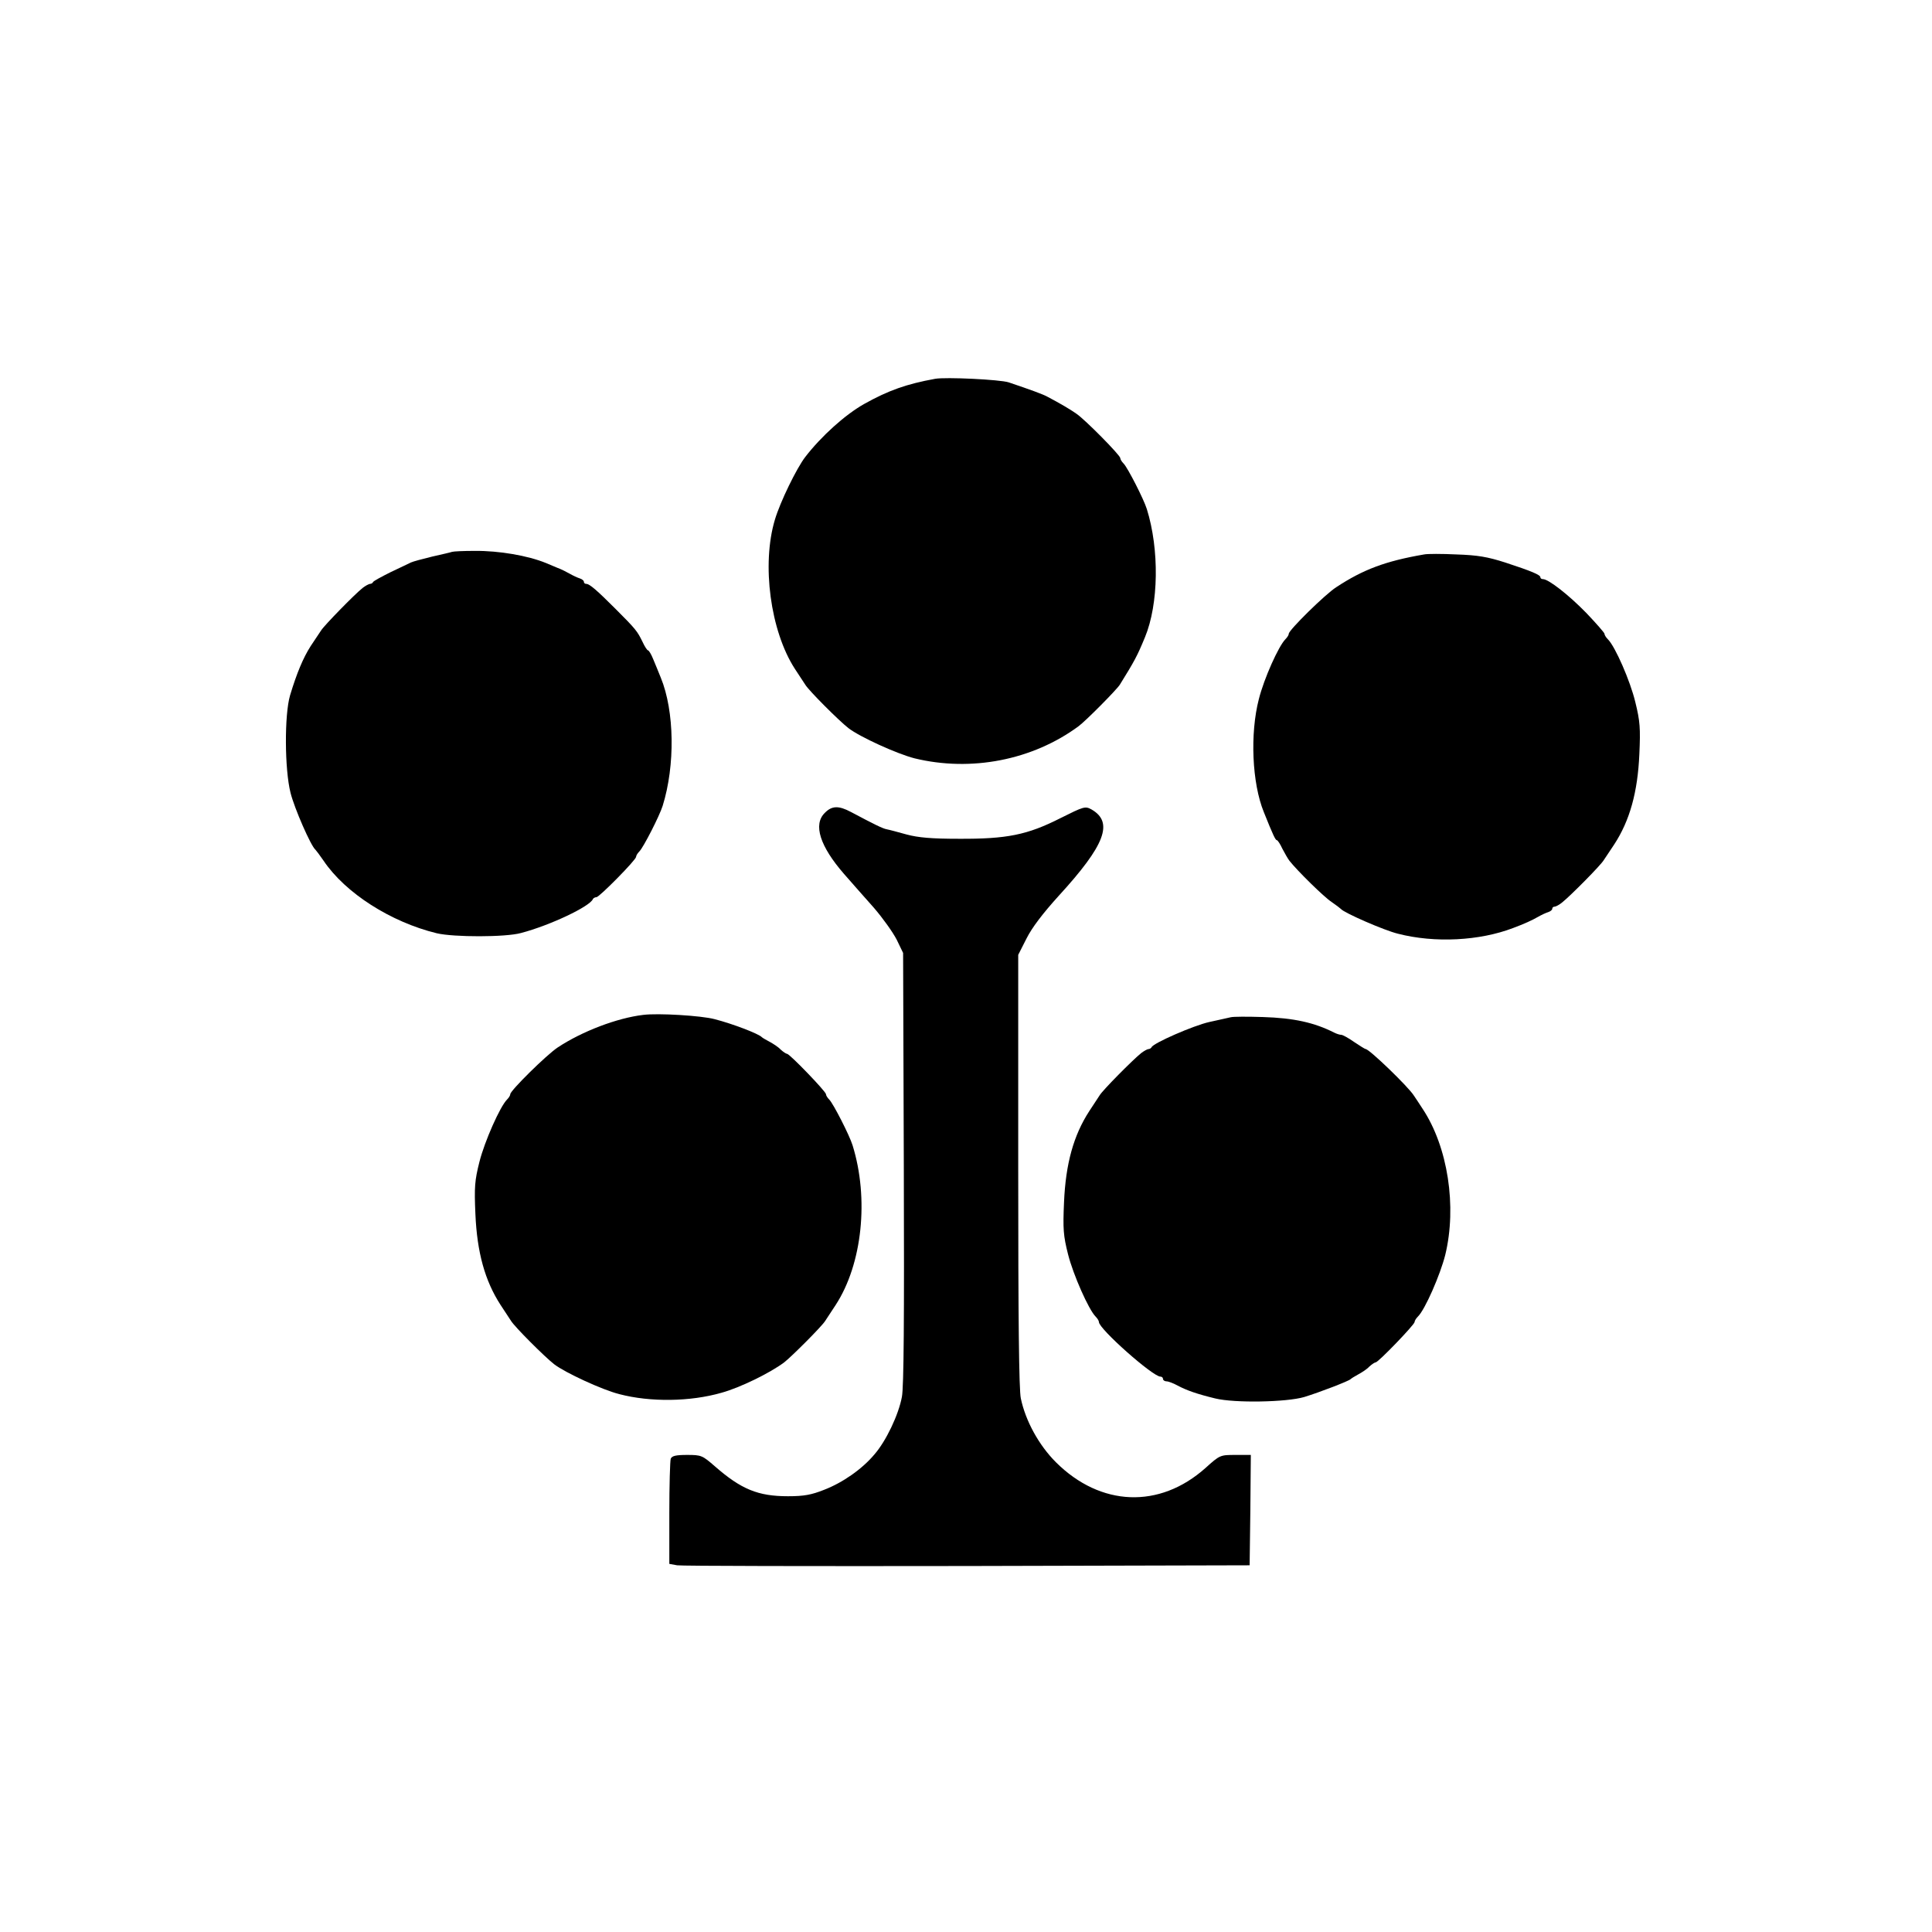
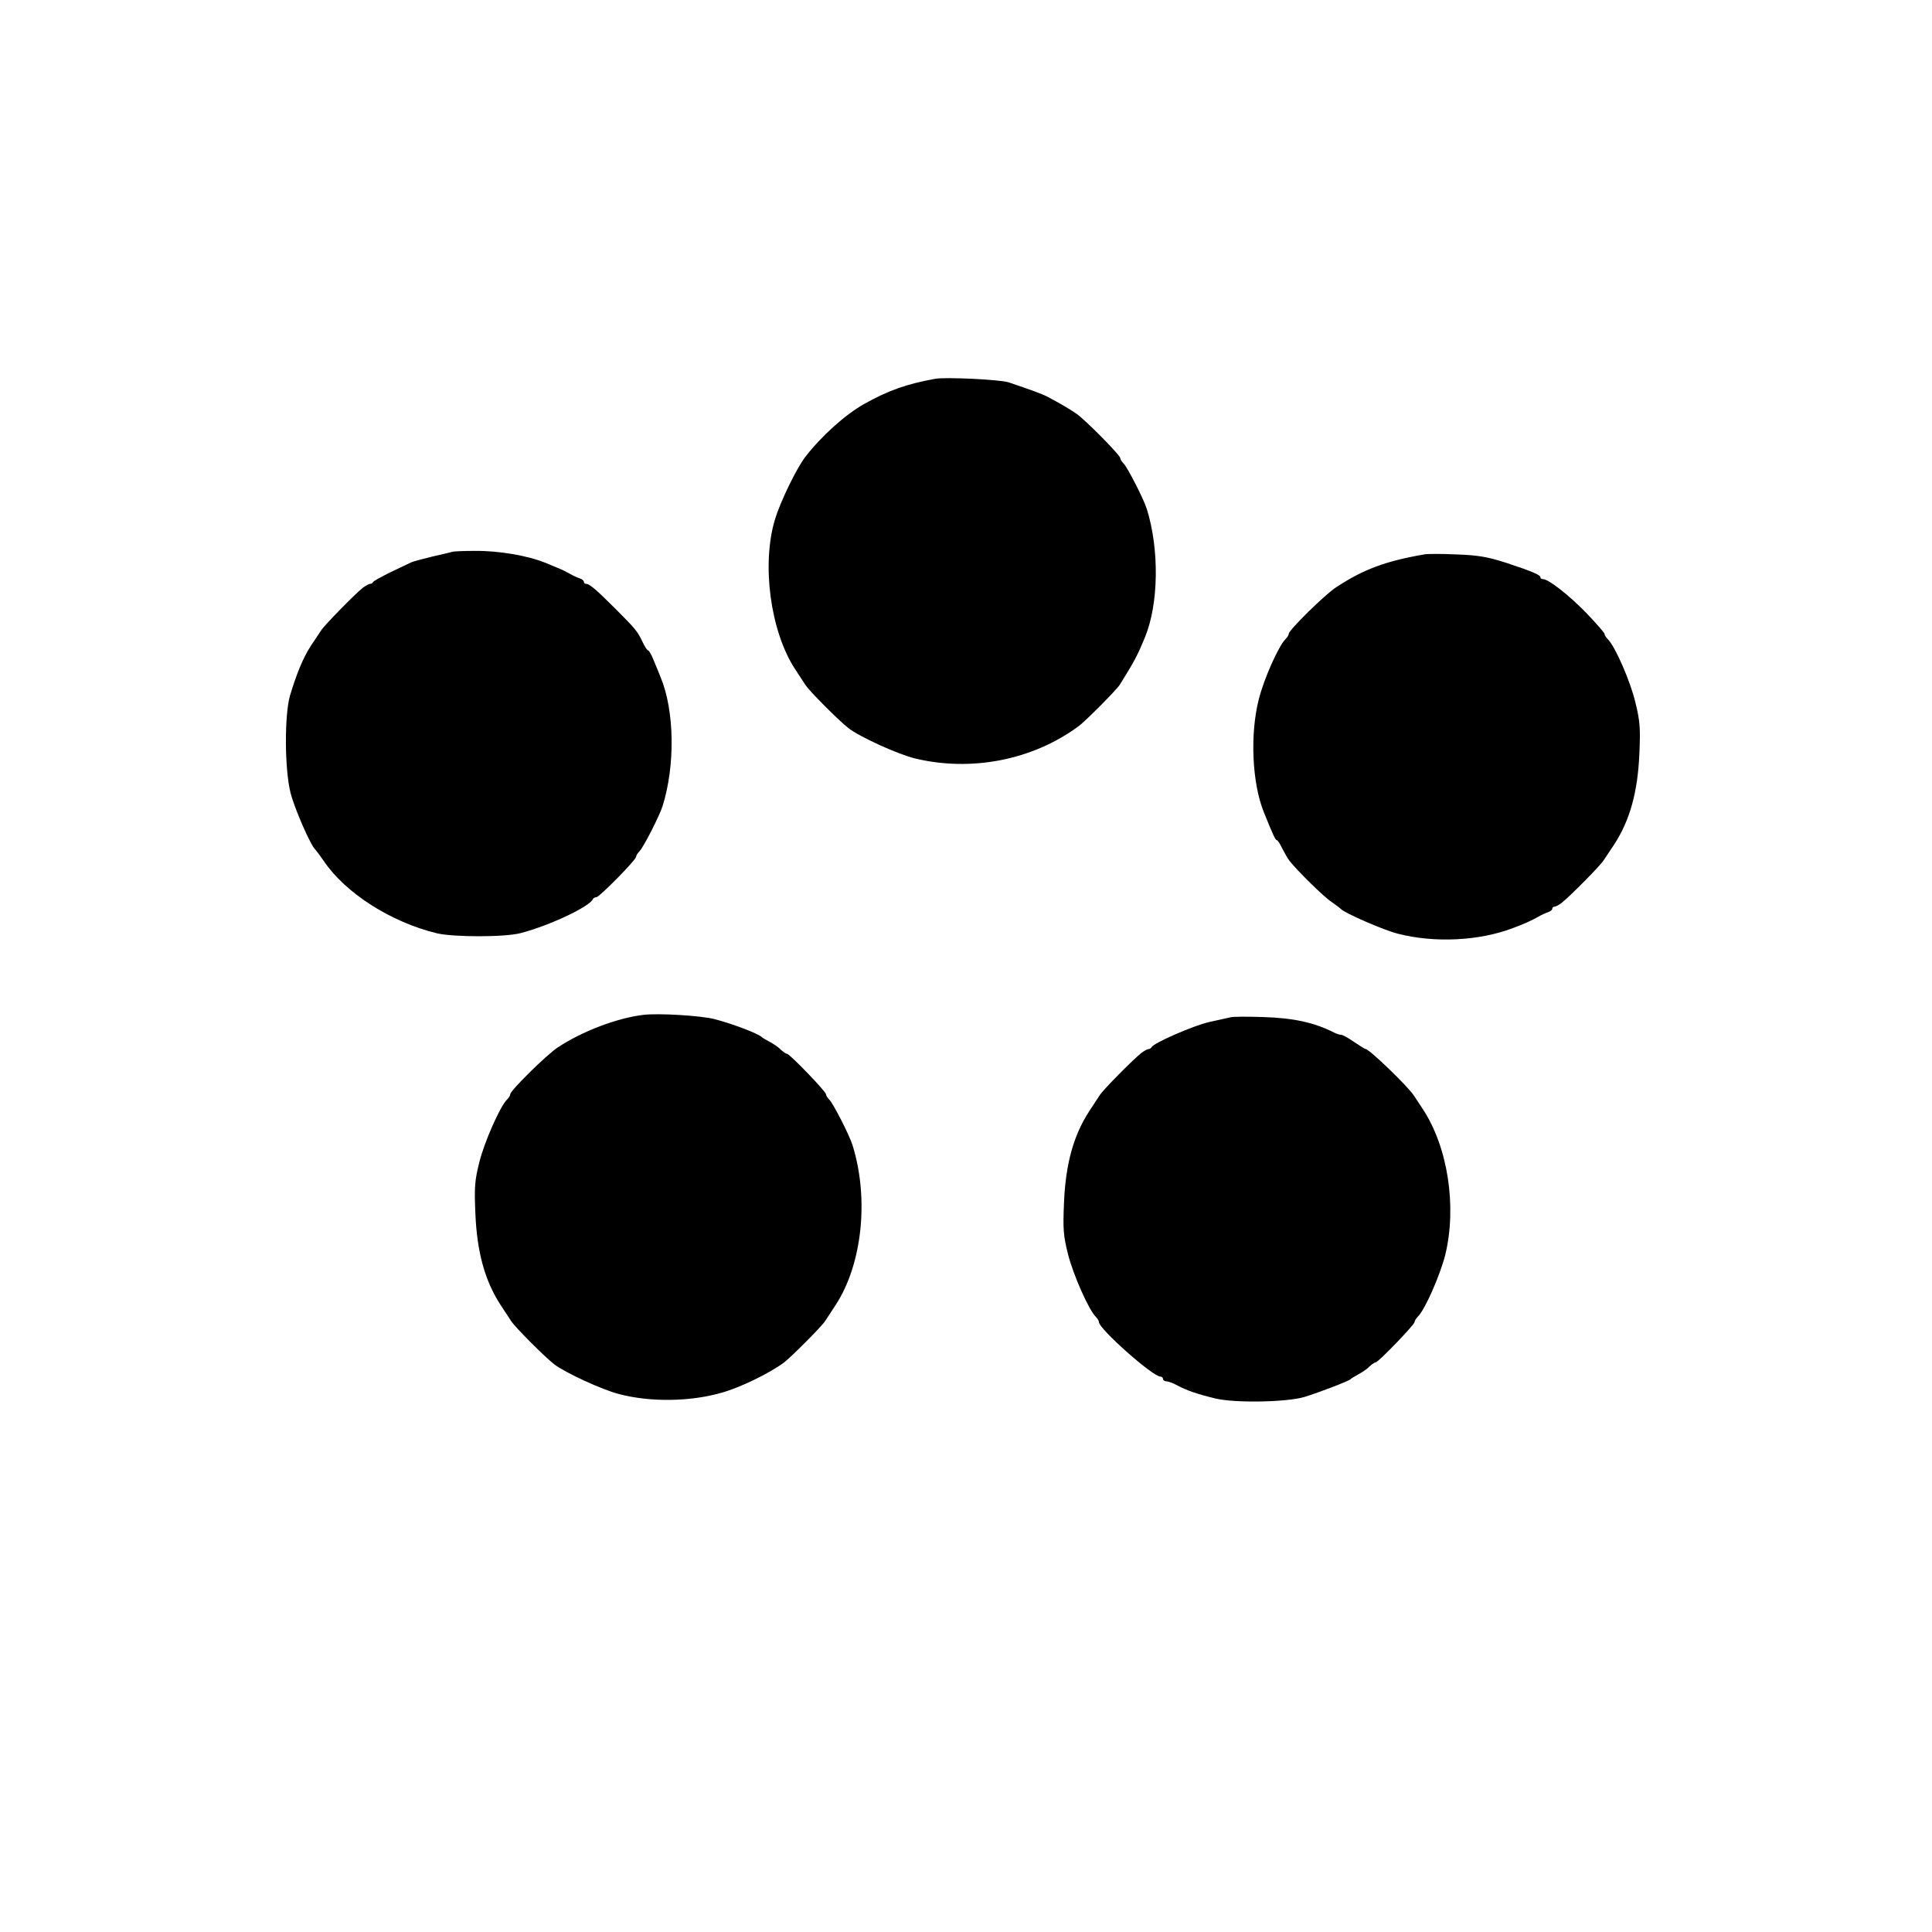
<svg xmlns="http://www.w3.org/2000/svg" version="1.0" width="814pt" height="814pt" viewBox="0 0 814 814" preserveAspectRatio="xMidYMid meet">
  <g transform="translate(0,814) scale(0.1,-0.1)" fill="#000000" stroke="none">
    <path d="M3940 6544 c-121 -22 -197 -49 -299 -106 -80 -45 -180 -135 -248 -223 -37 -48 -106 -190 -128 -264 -57 -189 -19 -470 84 -629 17 -26 37 -56 44 -67 15 -25 142 -152 182 -183 48 -37 204 -108 278 -127 238 -58 497 -8 691 135 30 22 159 152 174 175 62 100 73 120 106 200 58 140 61 370 8 540 -13 42 -81 175 -98 192 -8 8 -14 18 -14 23 0 12 -148 162 -185 187 -27 19 -68 43 -121 71 -17 10 -75 31 -164 61 -36 12 -266 23 -310 15z" />
    <path d="M1905 5815 c-5 -2 -44 -11 -84 -20 -41 -10 -82 -21 -90 -25 -9 -4 -47 -23 -86 -41 -38 -19 -71 -37 -73 -41 -2 -5 -8 -8 -13 -8 -5 0 -19 -8 -31 -17 -34 -27 -161 -157 -175 -179 -7 -10 -27 -40 -44 -66 -32 -50 -59 -115 -87 -208 -24 -82 -23 -311 2 -410 16 -65 86 -225 105 -240 3 -3 19 -24 34 -46 92 -137 284 -259 477 -306 72 -17 290 -17 355 1 122 32 291 112 303 143 2 4 9 8 15 8 12 0 167 157 167 170 0 5 6 15 14 23 17 17 85 150 98 192 53 170 50 399 -8 540 -9 22 -23 57 -32 78 -8 20 -18 37 -22 37 -3 0 -14 16 -23 36 -22 45 -28 53 -113 138 -80 80 -110 106 -124 106 -6 0 -10 4 -10 9 0 5 -8 11 -17 14 -10 3 -29 12 -43 20 -14 8 -36 19 -50 24 -14 6 -36 15 -50 21 -76 31 -197 52 -300 51 -47 0 -89 -2 -95 -4z" />
    <path d="M6000 5804 c-162 -28 -256 -63 -370 -138 -47 -30 -200 -181 -200 -196 0 -5 -6 -15 -14 -23 -29 -29 -90 -165 -112 -252 -38 -146 -29 -355 21 -477 40 -100 49 -118 55 -118 3 0 14 -16 23 -36 10 -19 23 -42 30 -51 34 -43 146 -153 177 -173 19 -13 37 -27 40 -30 13 -16 182 -90 240 -104 155 -40 344 -30 485 24 46 17 81 33 105 47 14 8 33 17 43 20 9 3 17 9 17 14 0 5 4 9 10 9 5 0 20 8 32 18 35 28 162 156 175 178 7 10 27 40 44 66 66 101 99 221 106 380 5 110 3 139 -17 220 -21 88 -85 235 -116 265 -8 8 -14 18 -14 23 0 4 -35 44 -77 88 -74 76 -159 142 -182 142 -6 0 -11 3 -11 8 0 10 -38 26 -148 62 -75 24 -116 31 -205 34 -62 3 -123 3 -137 0z" />
-     <path d="M3475 4715 c-50 -49 -20 -141 81 -257 33 -37 89 -102 127 -144 37 -43 79 -102 95 -133 l27 -56 3 -905 c2 -640 0 -923 -8 -965 -14 -76 -67 -187 -116 -243 -52 -62 -134 -119 -212 -149 -53 -21 -84 -27 -152 -27 -126 0 -197 29 -308 126 -53 46 -57 48 -117 48 -48 0 -64 -4 -69 -16 -3 -9 -6 -112 -6 -229 l0 -214 33 -6 c17 -3 567 -4 1222 -3 l1190 3 3 233 2 232 -64 0 c-65 0 -66 0 -127 -55 -194 -173 -442 -163 -630 24 -72 72 -128 174 -148 269 -8 36 -11 341 -11 961 l0 908 35 69 c23 46 69 106 135 179 197 215 233 311 138 365 -26 14 -32 12 -130 -37 -140 -71 -226 -88 -428 -87 -116 0 -171 5 -220 18 -36 10 -73 20 -84 22 -17 3 -53 21 -151 73 -51 27 -80 27 -110 -4z" />
    <path d="M2710 3864 c-110 -13 -257 -69 -360 -137 -47 -31 -200 -182 -200 -197 0 -5 -6 -15 -14 -23 -29 -29 -94 -175 -116 -262 -20 -79 -22 -107 -17 -220 7 -162 40 -281 106 -383 17 -26 37 -56 44 -67 15 -25 142 -152 182 -183 47 -36 203 -108 275 -126 130 -34 298 -32 430 6 77 21 204 83 264 128 31 24 160 153 173 175 7 11 27 41 44 67 112 172 141 448 71 673 -13 42 -81 175 -98 192 -8 8 -14 18 -14 23 0 11 -153 170 -164 170 -4 0 -16 8 -27 18 -10 11 -32 25 -47 33 -15 8 -29 16 -32 19 -14 15 -125 57 -199 76 -56 15 -238 26 -301 18z" />
    <path d="M5185 3854 c-11 -2 -51 -12 -90 -20 -67 -15 -236 -89 -243 -106 -2 -4 -8 -8 -13 -8 -5 0 -19 -8 -31 -17 -35 -28 -162 -156 -175 -178 -7 -11 -27 -41 -44 -67 -66 -102 -99 -221 -106 -383 -5 -113 -3 -141 17 -220 22 -87 87 -233 116 -262 8 -8 14 -18 14 -23 0 -29 227 -230 259 -230 6 0 11 -4 11 -10 0 -5 7 -10 15 -10 8 0 29 -8 47 -18 38 -20 80 -35 158 -54 82 -20 300 -16 375 6 68 21 187 67 195 75 3 3 17 12 32 20 15 8 37 22 47 33 11 10 23 18 27 18 11 0 164 159 164 170 0 5 6 15 14 23 30 29 94 176 115 259 50 205 11 456 -95 616 -13 20 -30 46 -37 56 -23 37 -188 196 -203 196 -3 0 -25 14 -49 30 -24 17 -48 30 -54 30 -6 0 -19 4 -29 9 -85 43 -171 62 -302 66 -63 2 -124 2 -135 -1z" />
  </g>
</svg>